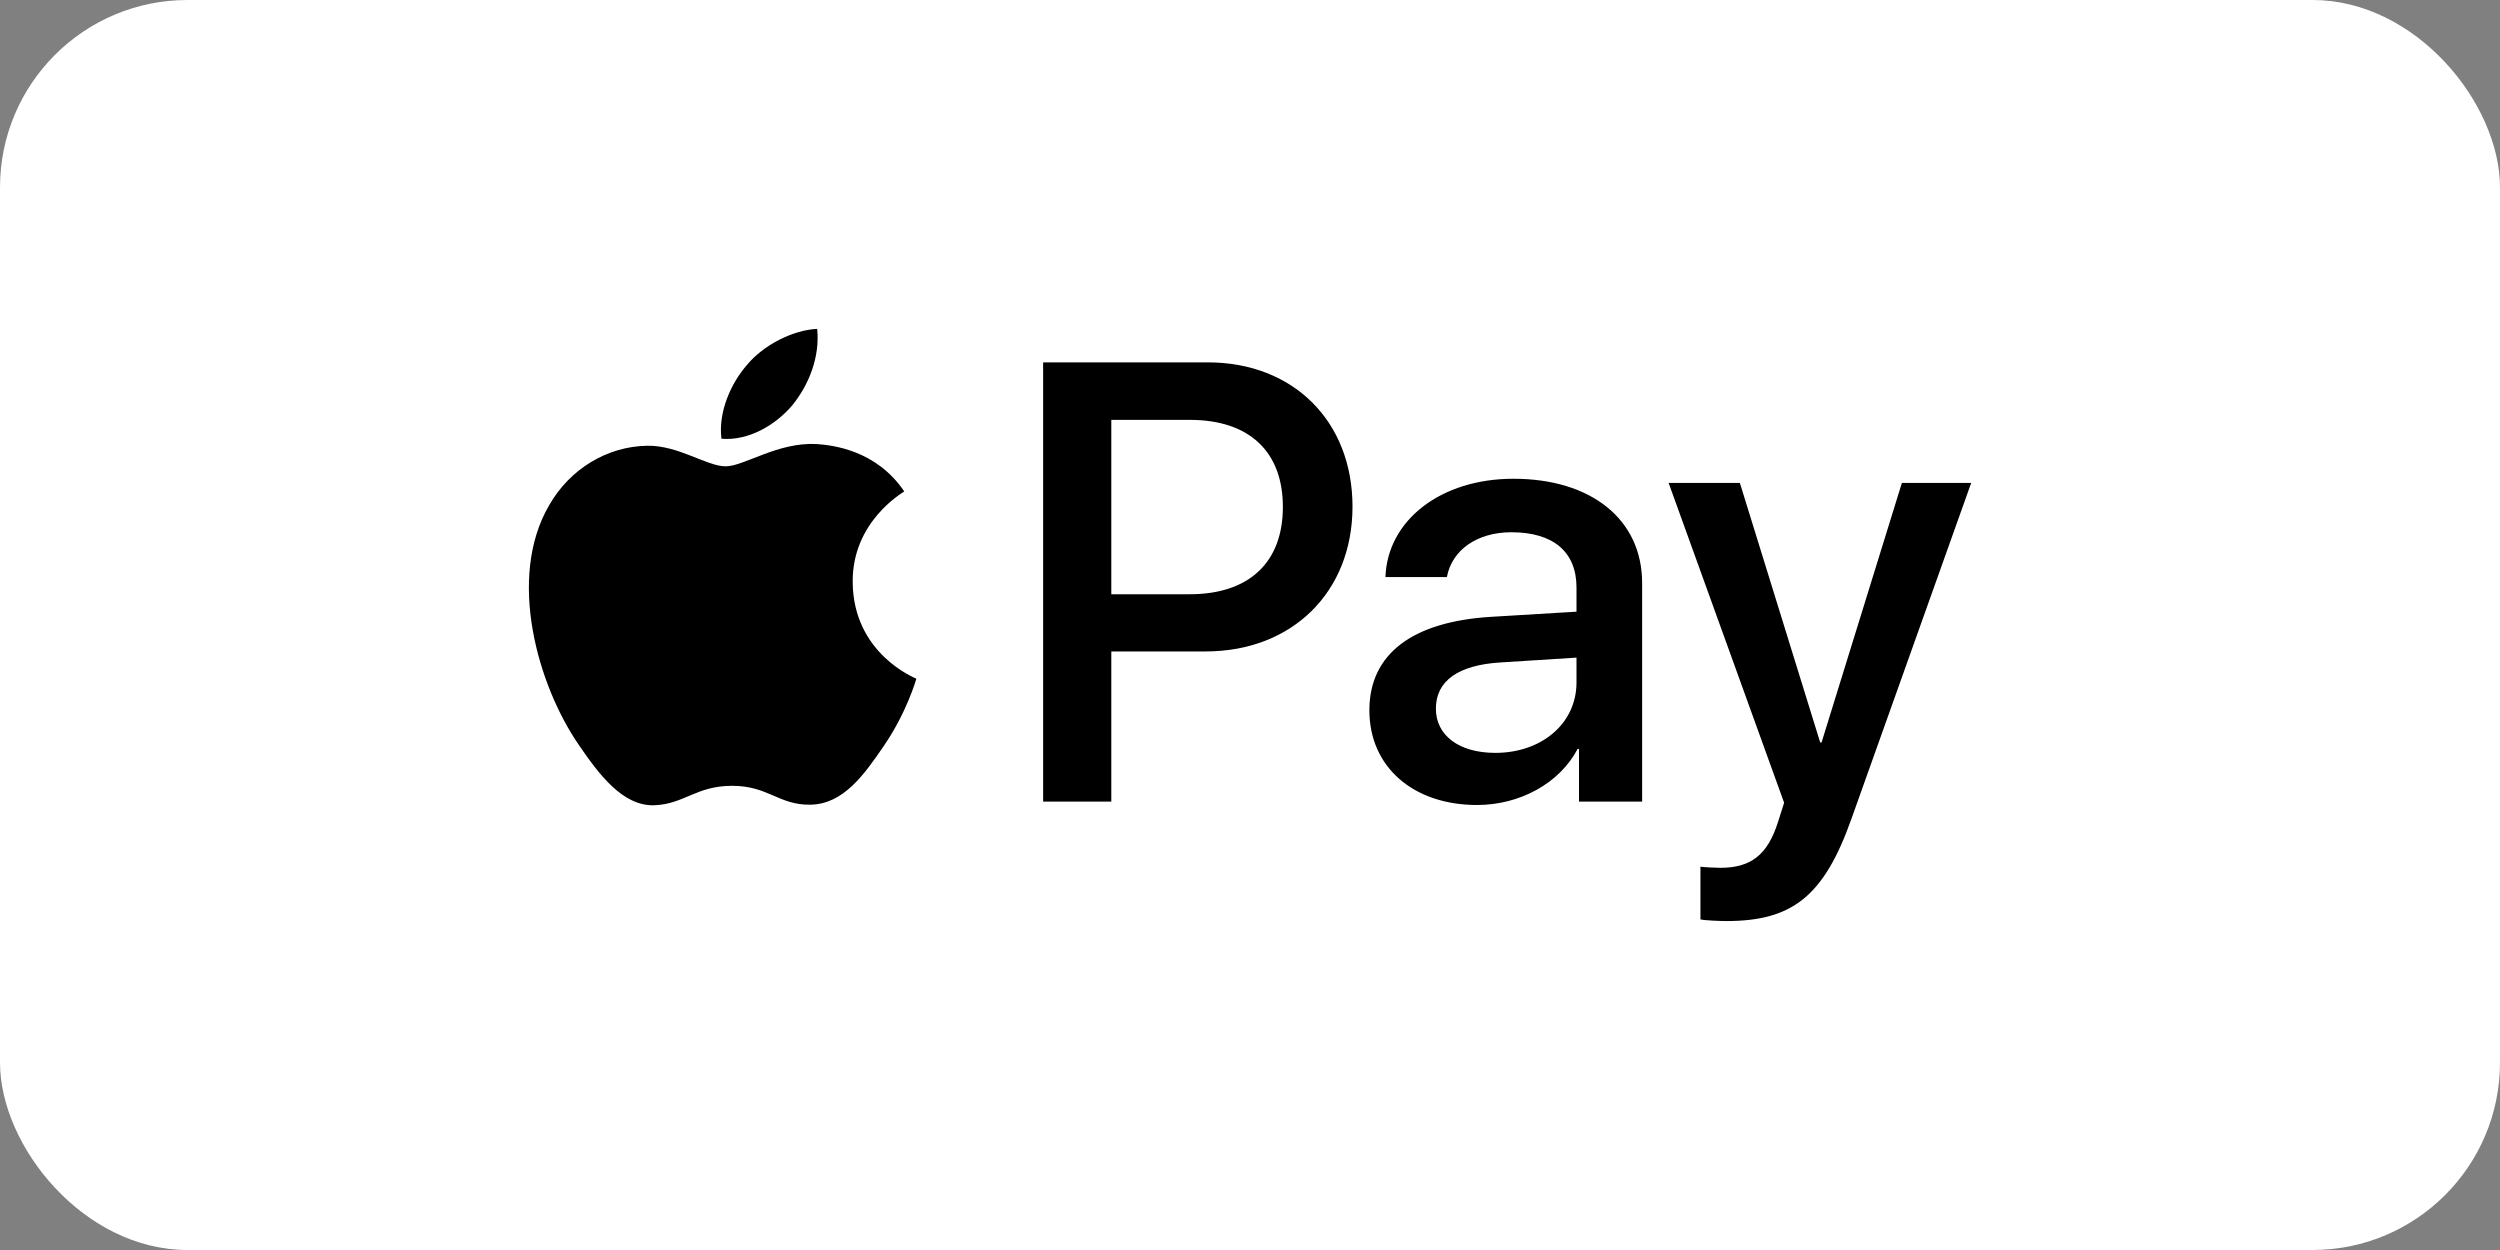
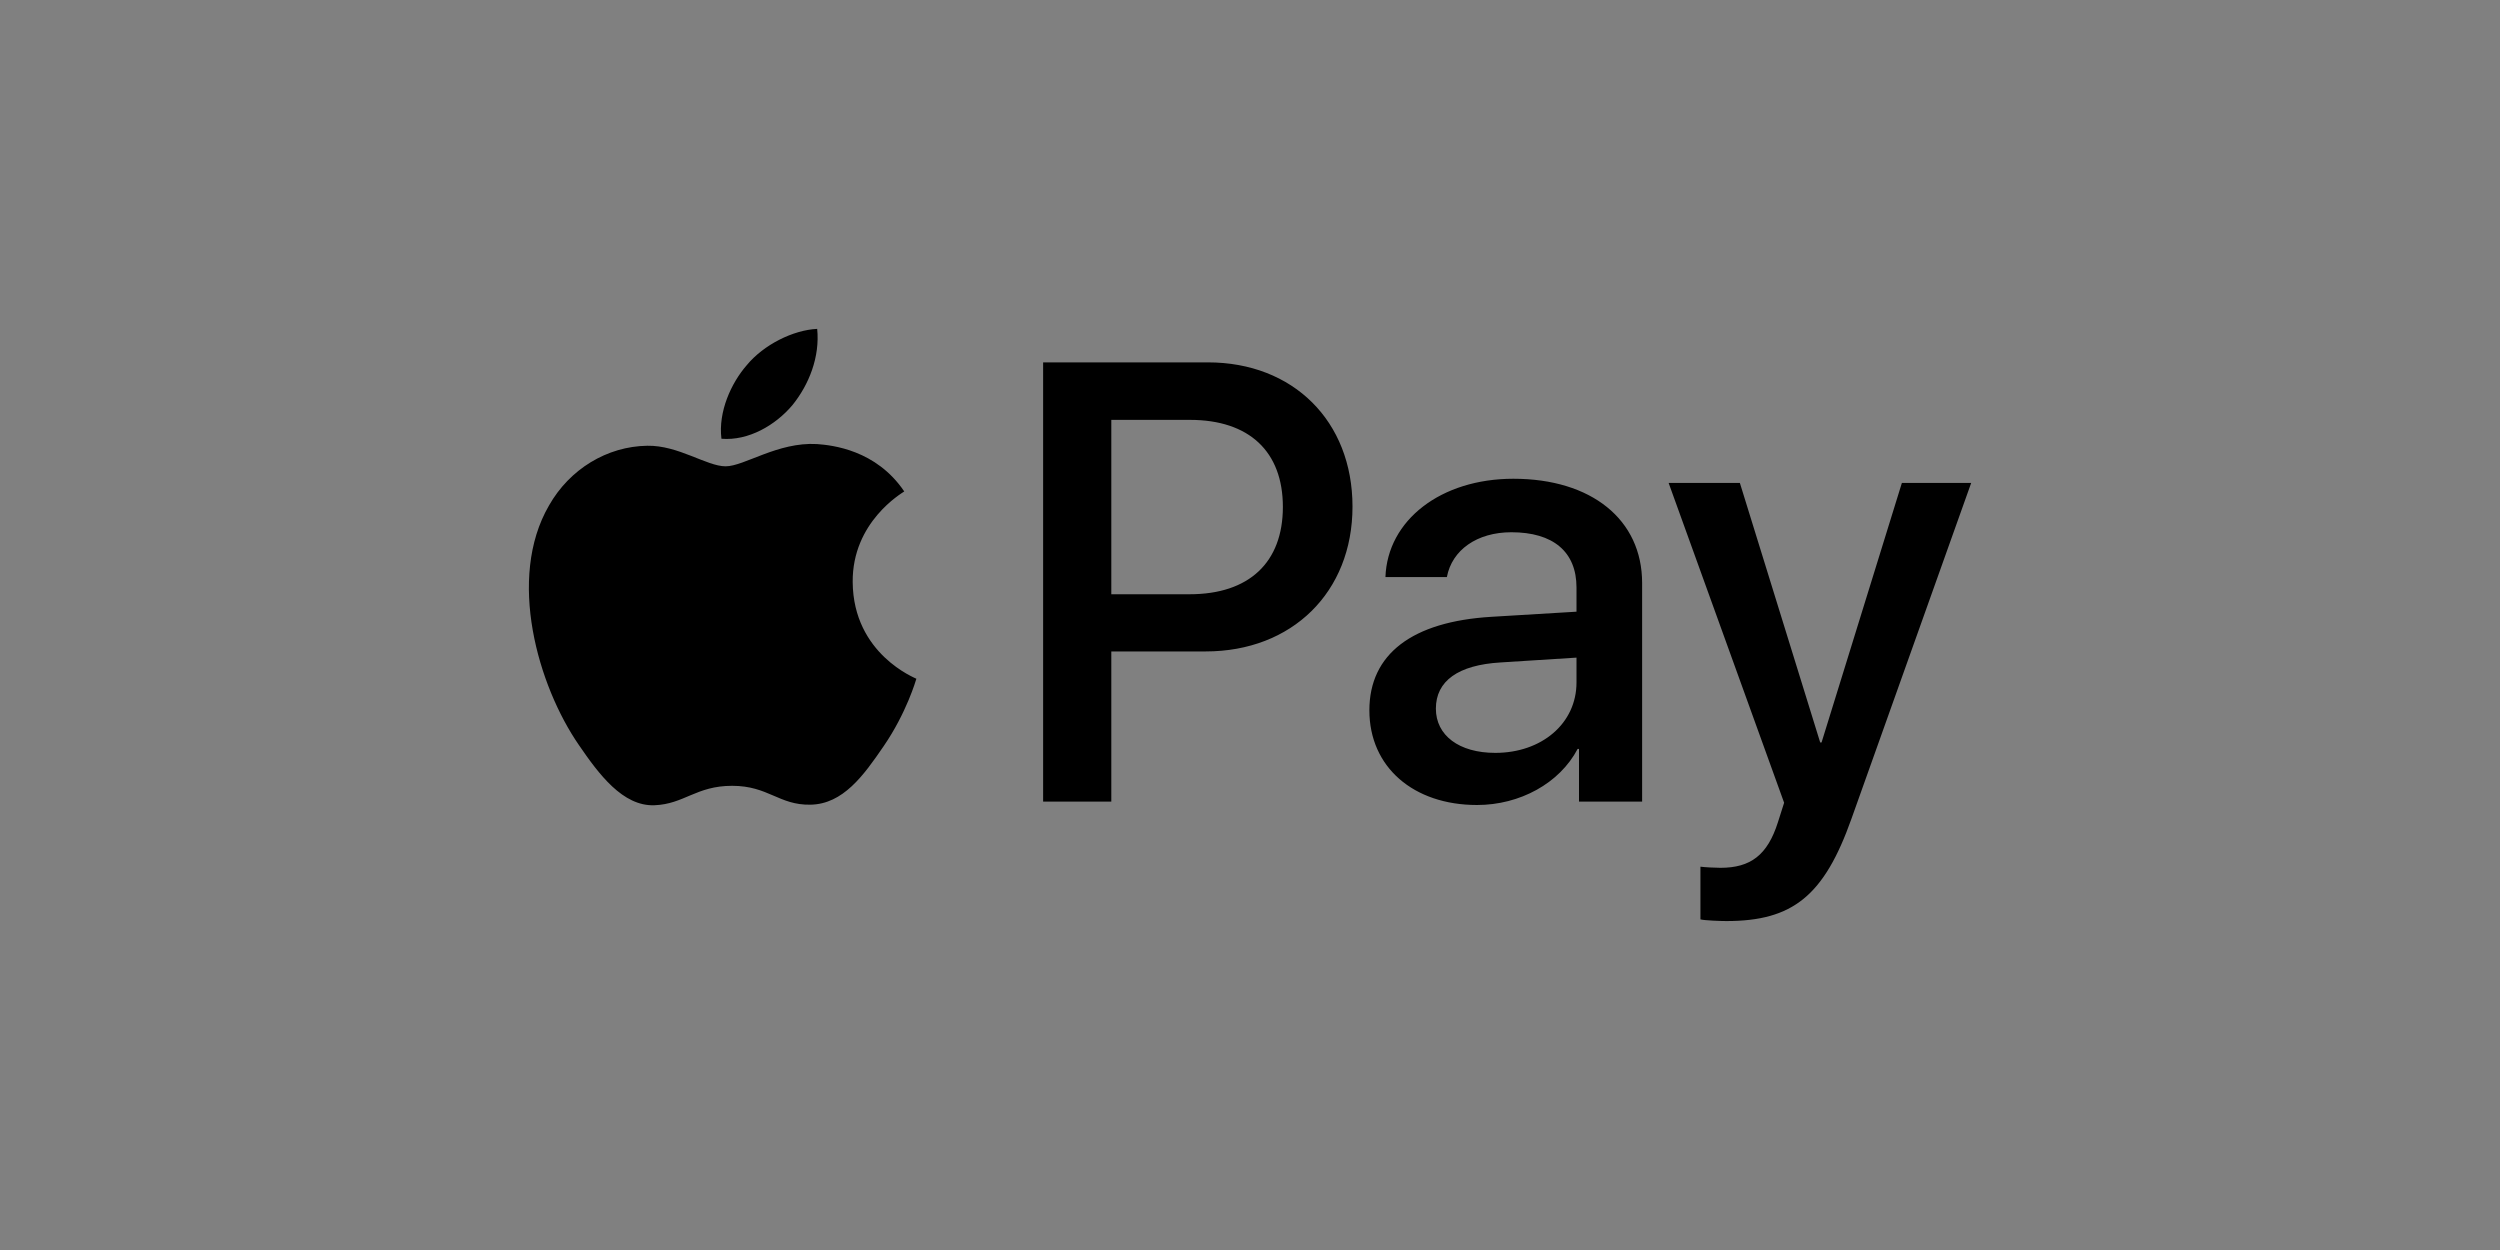
<svg xmlns="http://www.w3.org/2000/svg" width="40" height="20" viewBox="0 0 40 20" fill="none">
  <rect x="0" y="0" width="40" height="20" fill="#808080" stroke="none" />
-   <rect width="40" height="20" rx="3" fill="white" />
  <path d="M12.678 6.483C12.408 6.803 11.975 7.056 11.543 7.02C11.489 6.587 11.7 6.127 11.948 5.843C12.219 5.514 12.692 5.28 13.075 5.262C13.12 5.712 12.944 6.154 12.678 6.483ZM13.071 7.105C12.444 7.069 11.908 7.461 11.61 7.461C11.308 7.461 10.853 7.123 10.357 7.132C9.712 7.141 9.113 7.507 8.784 8.088C8.108 9.251 8.608 10.973 9.262 11.92C9.582 12.388 9.965 12.902 10.47 12.884C10.947 12.866 11.137 12.573 11.714 12.573C12.295 12.573 12.462 12.884 12.967 12.875C13.49 12.866 13.819 12.406 14.139 11.938C14.504 11.406 14.653 10.887 14.662 10.86C14.653 10.851 13.652 10.468 13.643 9.314C13.634 8.35 14.432 7.89 14.468 7.863C14.017 7.196 13.314 7.123 13.071 7.105ZM16.69 5.798V12.826H17.781V10.423H19.291C20.671 10.423 21.64 9.476 21.64 8.106C21.64 6.736 20.689 5.798 19.327 5.798H16.69ZM17.781 6.718H19.039C19.985 6.718 20.526 7.223 20.526 8.111C20.526 8.999 19.985 9.508 19.034 9.508H17.781V6.718ZM23.632 12.88C24.317 12.88 24.953 12.533 25.242 11.983H25.264V12.826H26.274V9.328C26.274 8.313 25.462 7.66 24.214 7.66C23.055 7.66 22.199 8.322 22.167 9.233H23.15C23.231 8.8 23.632 8.516 24.182 8.516C24.849 8.516 25.224 8.827 25.224 9.4V9.787L23.862 9.869C22.596 9.945 21.91 10.464 21.91 11.365C21.91 12.276 22.618 12.88 23.632 12.88ZM23.925 12.046C23.344 12.046 22.974 11.766 22.974 11.338C22.974 10.896 23.33 10.639 24.011 10.599L25.224 10.522V10.919C25.224 11.577 24.665 12.046 23.925 12.046ZM27.622 14.737C28.686 14.737 29.186 14.331 29.623 13.101L31.539 7.727H30.43L29.145 11.879H29.123L27.838 7.727H26.698L28.546 12.844L28.447 13.155C28.28 13.682 28.009 13.885 27.527 13.885C27.441 13.885 27.274 13.876 27.207 13.867V14.71C27.27 14.728 27.541 14.737 27.622 14.737Z" fill="black" />
</svg>